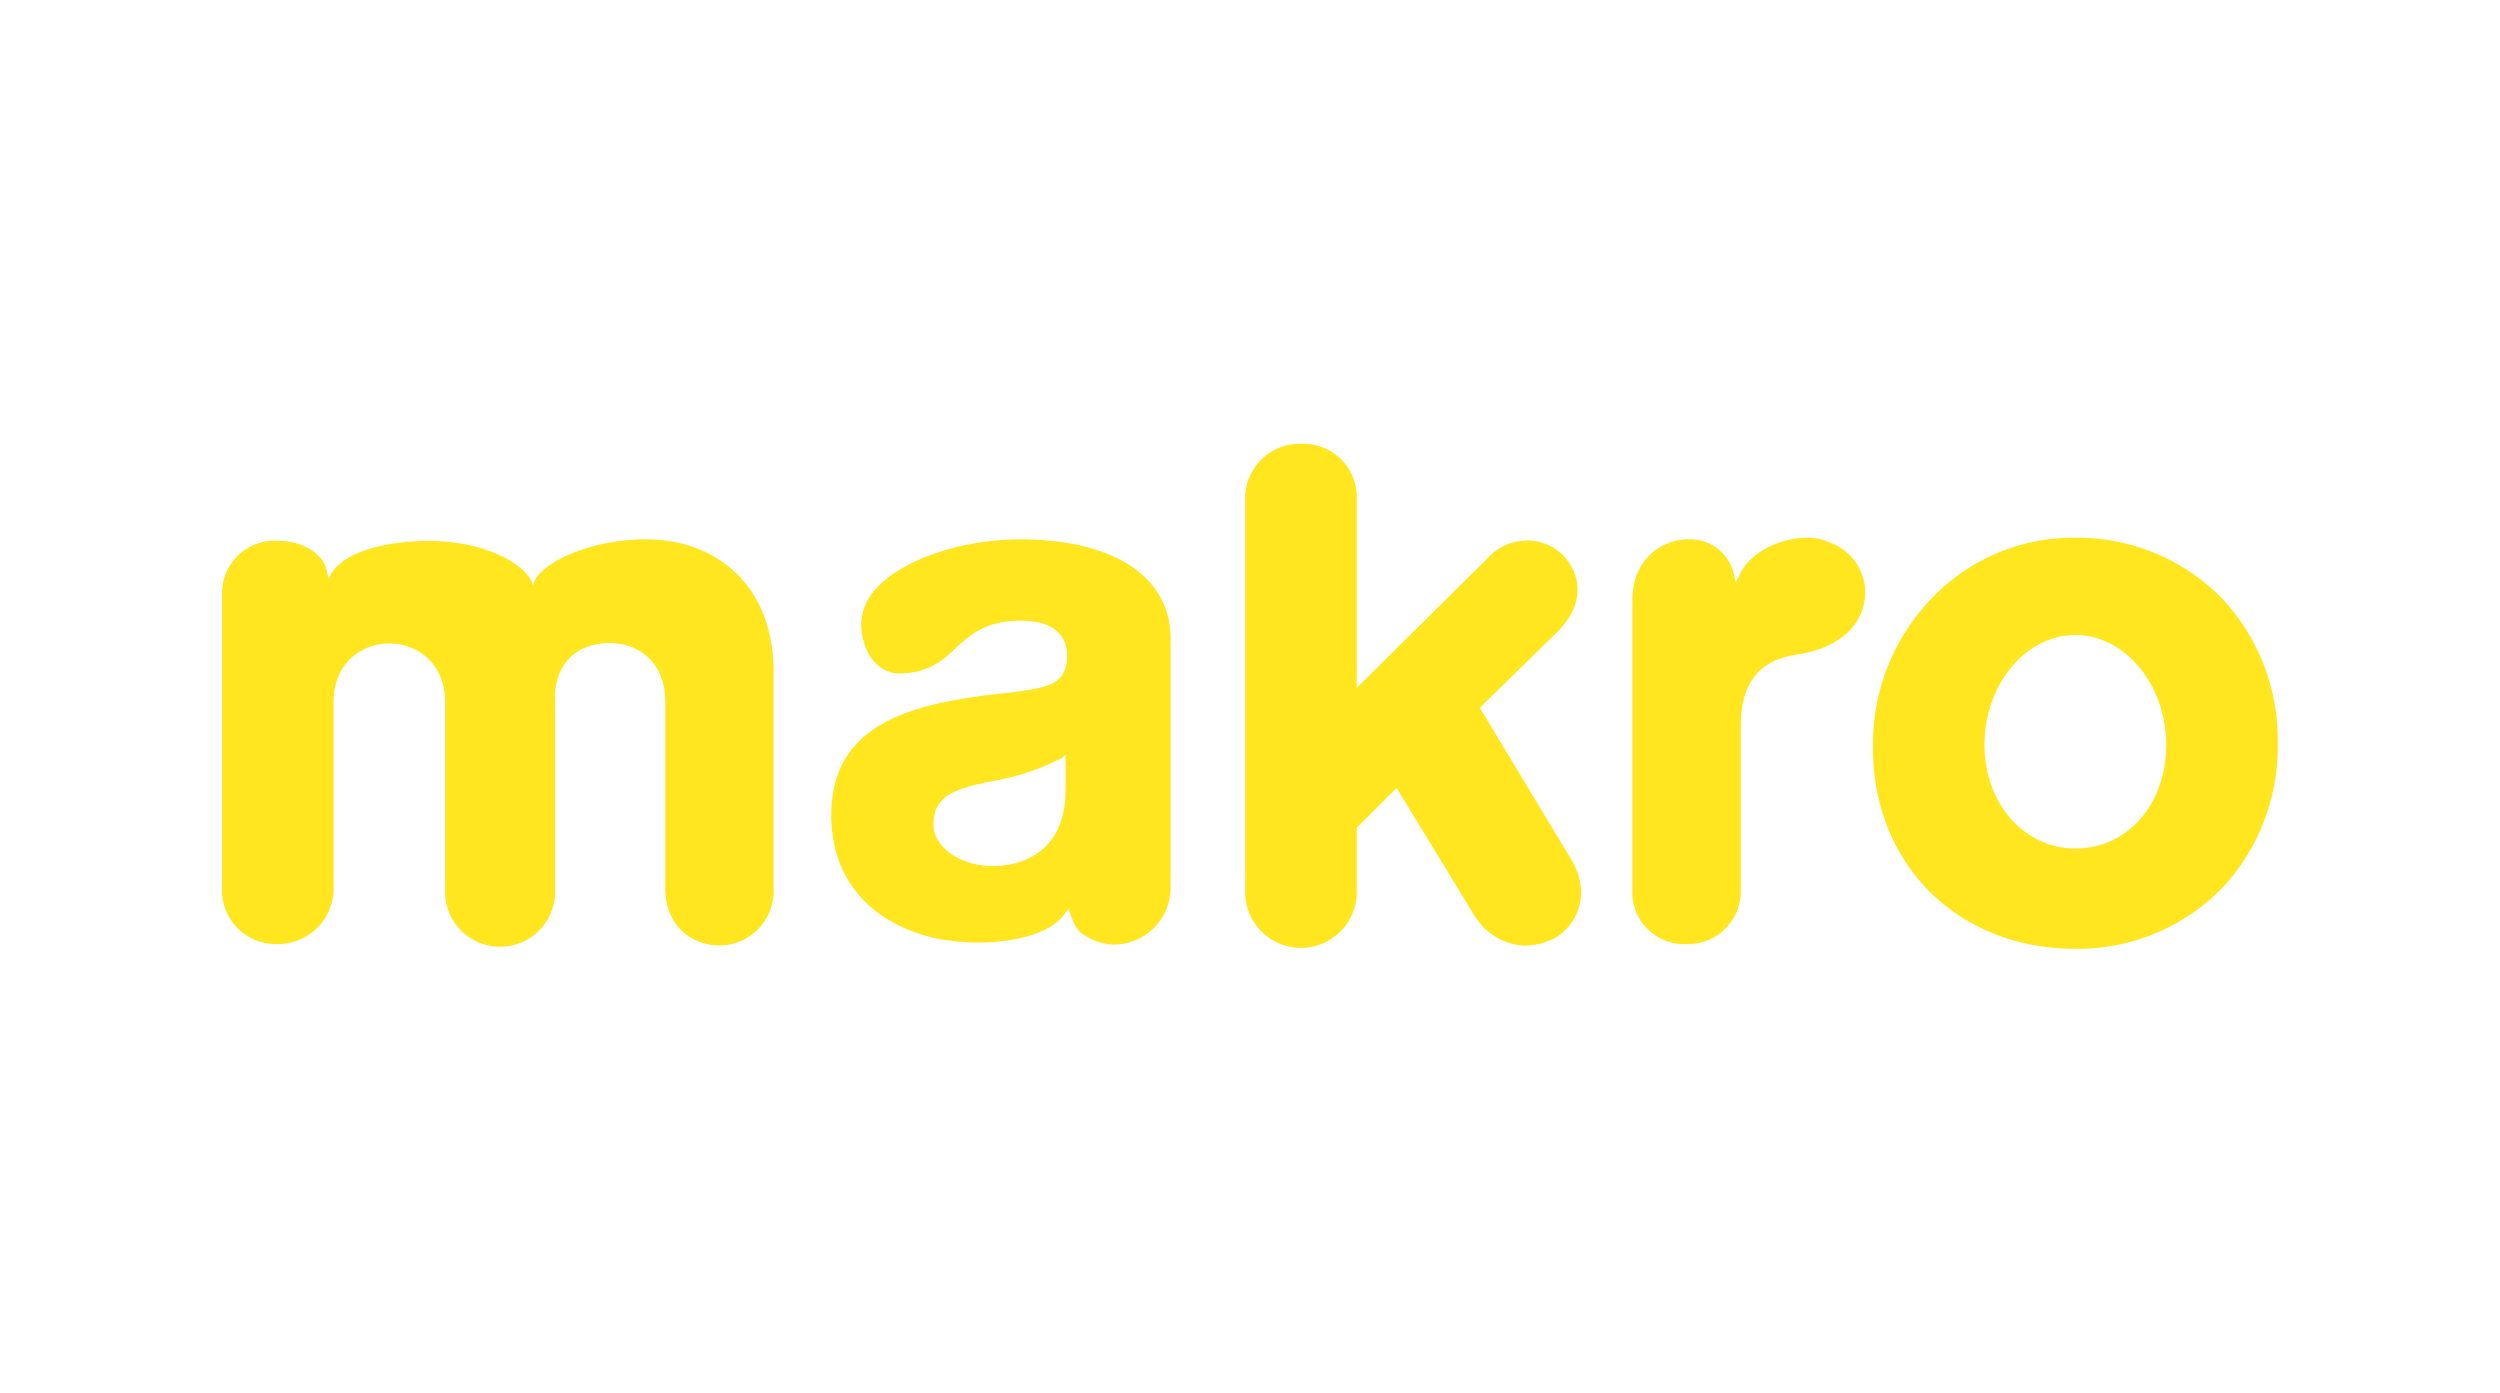
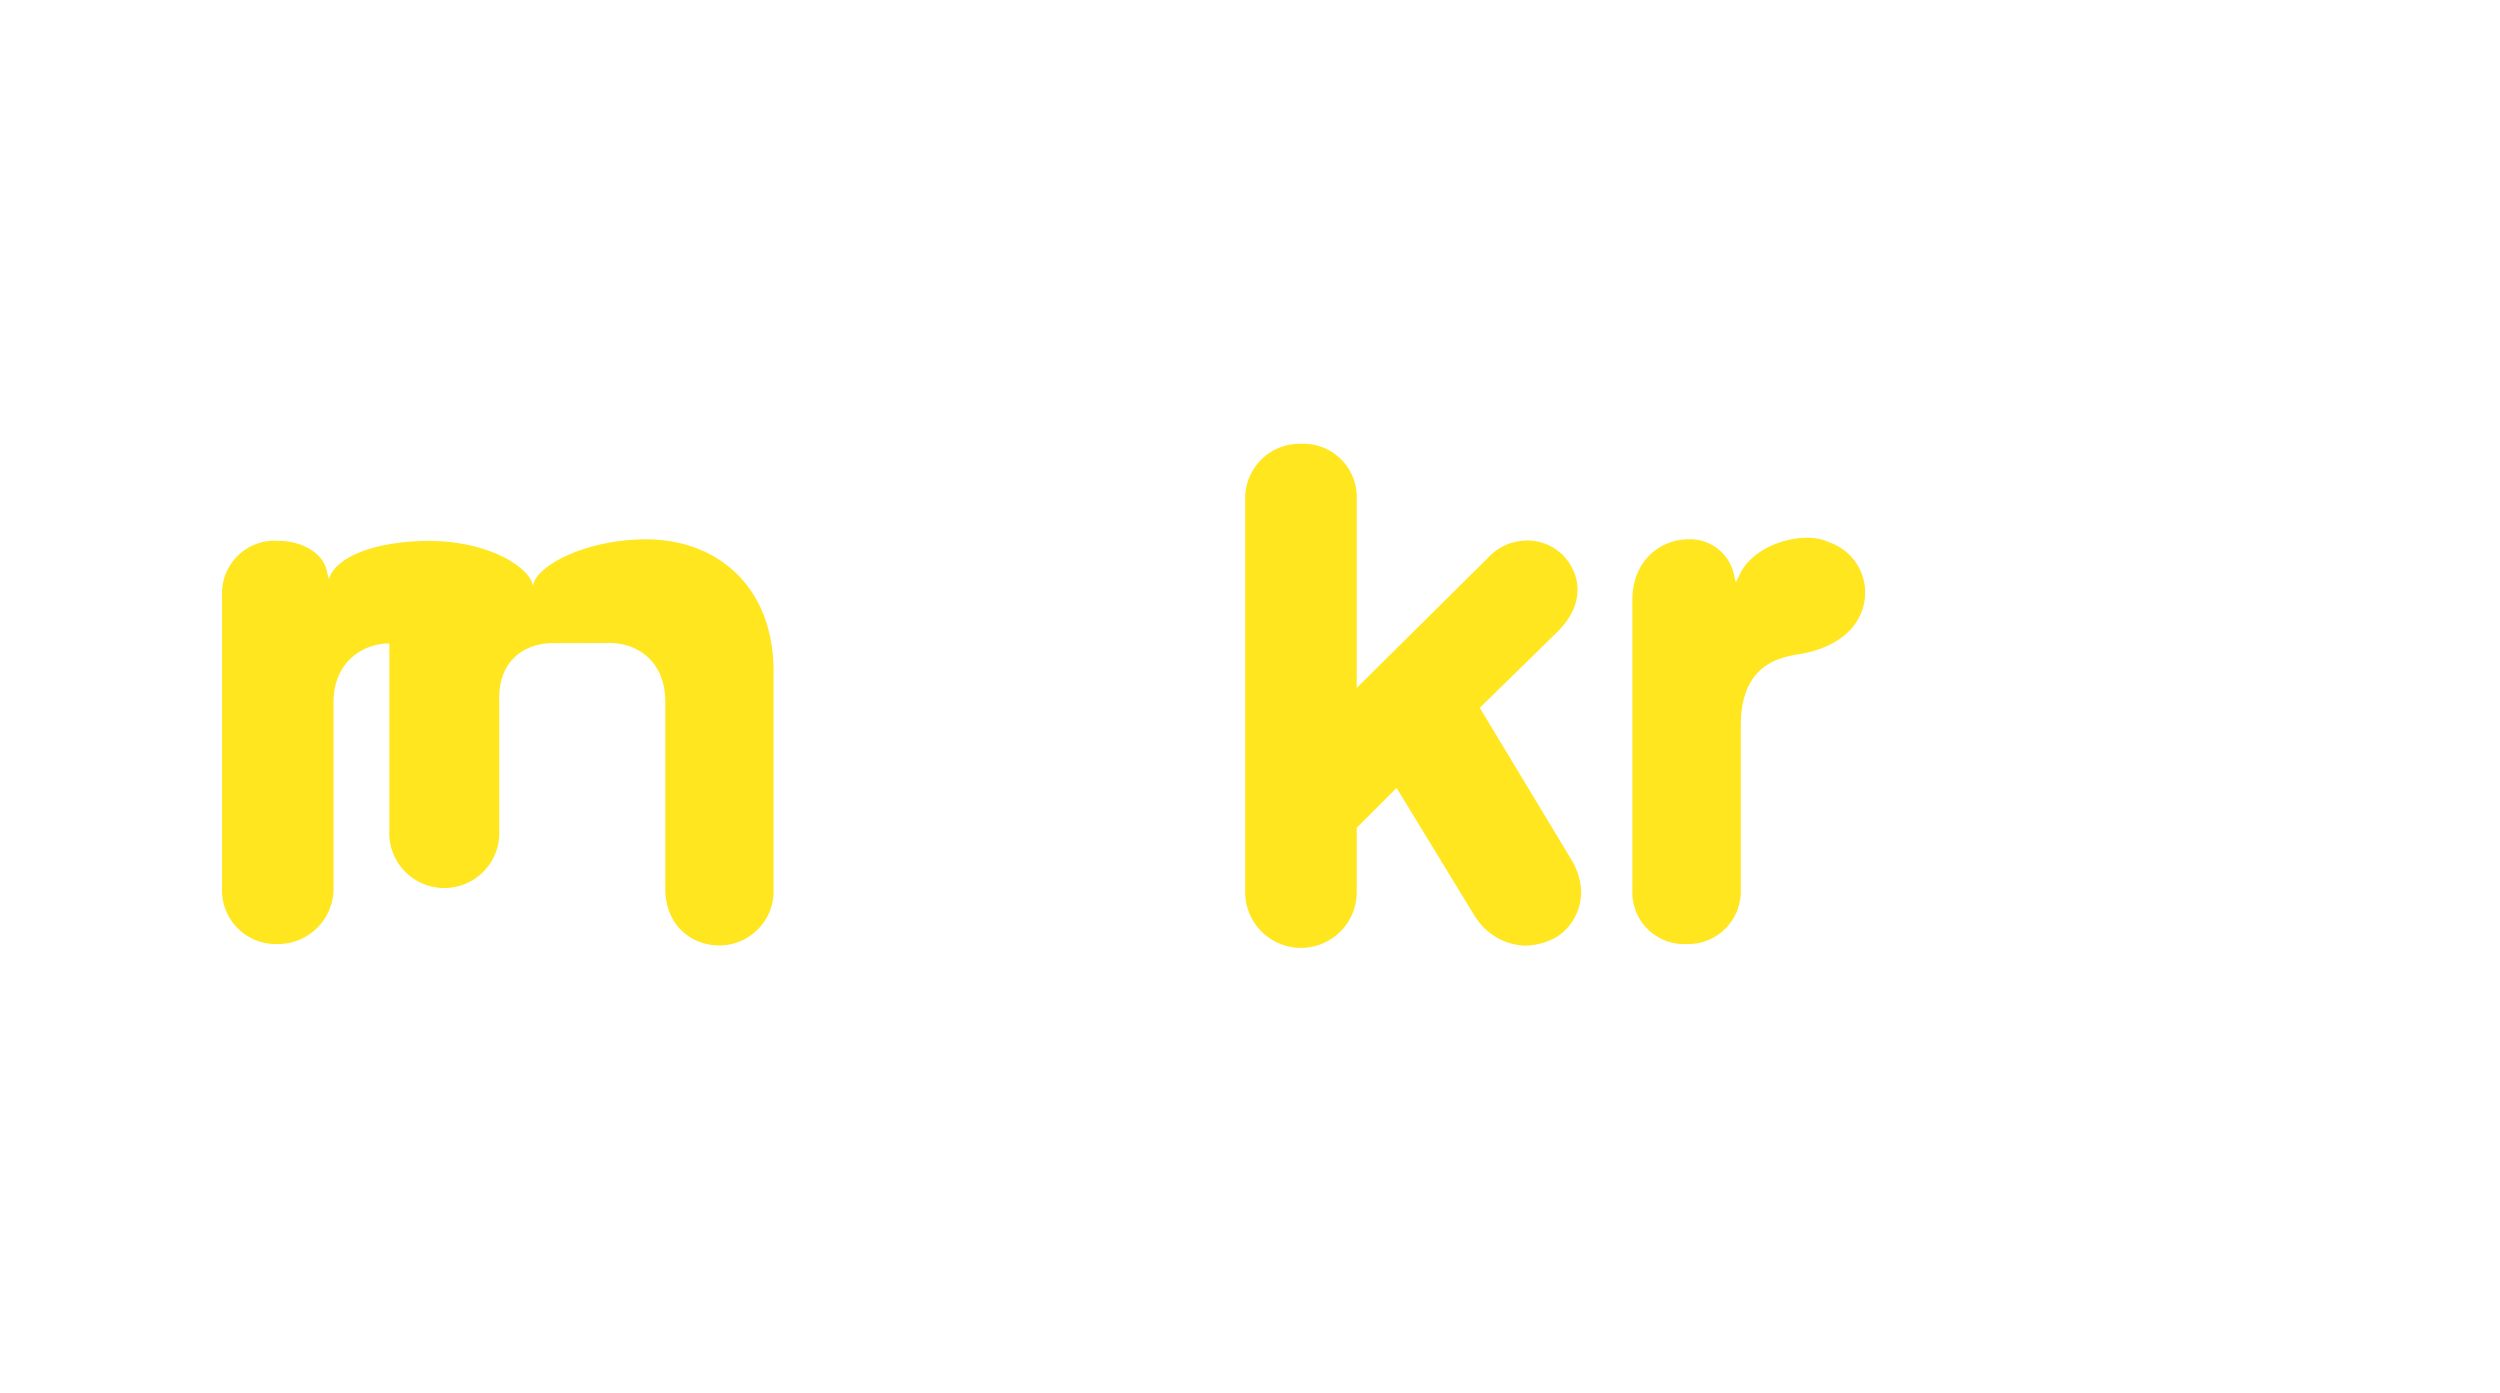
<svg xmlns="http://www.w3.org/2000/svg" viewBox="0 0 298 166">
  <defs>
    <style>.cls-1{fill:#fff;}.cls-2{fill:#ffe61e;}</style>
  </defs>
  <g id="Capa_2" data-name="Capa 2">
    <g id="Capa_1-2" data-name="Capa 1">
      <rect class="cls-1" width="298" height="166" />
      <path class="cls-2" d="M176,109.49a7.25,7.25,0,0,0,5.89,3.23,7.86,7.86,0,0,0,3.61-1c2.46-1.52,4.17-5.12,1.89-9.11l-11-18.24,9.31-9.11c3.41-3.42,2.65-7,.56-9.12a6,6,0,0,0-4.36-1.71,6.38,6.38,0,0,0-4.56,2.09L161.72,82V59.54a6.36,6.36,0,0,0-6.64-6.64,6.48,6.48,0,0,0-6.65,6.64v46.54a6.65,6.65,0,1,0,13.29,0V98.67l4.75-4.75,9.5,15.57Z" />
      <path class="cls-2" d="M201.23,64.29c-3.23,0-6.65,2.47-6.65,7.22v34.57a6.17,6.17,0,0,0,6.46,6.45,6.28,6.28,0,0,0,6.46-6.45V86.51c0-7.4,4.74-8.16,7-8.54,4.56-.76,7.41-3.23,7.79-6.65a6.32,6.32,0,0,0-4.18-6.65,6.07,6.07,0,0,0-2.66-.57c-3,0-6.83,1.52-8.16,4.56l-.38.76-.19-.76a5.33,5.33,0,0,0-5.51-4.37Z" />
-       <path class="cls-2" d="M247.38,113.1c-14,0-24.12-10.06-24.12-23.93a25,25,0,0,1,6.65-17.47,23.26,23.26,0,0,1,17.47-7.6,24.05,24.05,0,0,1,17.47,7.22A24.58,24.58,0,0,1,271.5,88.6a24.59,24.59,0,0,1-6.65,17.29,24.08,24.08,0,0,1-17.47,7.21Zm0-37.41c-5.89,0-10.83,5.89-10.83,13.1,0,7,4.75,12.35,10.83,12.35,6.27,0,10.83-5.32,10.83-12.35,0-7.21-4.94-13.1-10.83-13.1Z" />
-       <path class="cls-2" d="M72.65,76.64c3.23,0,6.65,2.09,6.65,7v22.23c0,4.55,3.23,6.83,6.46,6.83a6.49,6.49,0,0,0,6.45-6.83V80.06c0-10.26-6.83-15.77-15.19-15.77-6.65,0-12.16,2.66-13.3,4.94l-.19.57-.19-.57c-1.32-2.47-6.26-4.75-12.15-4.75-5.32,0-10.26,1.33-11.78,4l-.19.57L39,68.28c-.37-2.47-3.22-3.8-5.69-3.8a6.26,6.26,0,0,0-6.84,6.46V105.7a6.42,6.42,0,0,0,6.65,6.83,6.63,6.63,0,0,0,6.64-6.83v-22c0-4.74,3.42-7,6.65-7s6.65,2.28,6.65,7v22.23a6.56,6.56,0,1,0,13.1,0V83.66c-.19-4.93,3-7,6.46-7Z" />
-       <path class="cls-2" d="M127,94.3c0,6.27-4,8.93-8.74,8.93-3.8,0-7-2.28-7-4.94,0-3.61,2.84-4.37,7.78-5.32a27.76,27.76,0,0,0,7.6-2.66l.38-.38V94.3Zm-5.51-30c-7,0-14,2.47-17.09,5.89a6.35,6.35,0,0,0-1.71,4.94c.38,3,1.9,4.75,4,5.13h.95a8.39,8.39,0,0,0,5.69-2.47c2.28-2.09,4-3.8,8.36-3.8,3.61,0,5.51,1.52,5.51,4.18,0,3.61-2.66,3.8-6.65,4.37-11,1.13-21.46,3.22-21.46,14.62,0,7.41,4.37,12.72,12.16,14.62a25.16,25.16,0,0,0,5.31.57c4.94,0,9.12-1.33,10.45-3.61l.38-.38.19.57c.57,1.71,1.14,2.28,1.9,2.66a6.41,6.41,0,0,0,3.23,1,6.79,6.79,0,0,0,6.83-6.83V76.45c.19-7.6-6.64-12.16-18-12.16Z" />
+       <path class="cls-2" d="M72.65,76.64c3.23,0,6.65,2.09,6.65,7v22.23c0,4.55,3.23,6.83,6.46,6.83a6.49,6.49,0,0,0,6.45-6.83V80.06c0-10.26-6.83-15.77-15.19-15.77-6.65,0-12.16,2.66-13.3,4.94l-.19.57-.19-.57c-1.32-2.47-6.26-4.75-12.15-4.75-5.32,0-10.26,1.33-11.78,4l-.19.57L39,68.28c-.37-2.47-3.22-3.8-5.69-3.8a6.26,6.26,0,0,0-6.84,6.46V105.7a6.42,6.42,0,0,0,6.65,6.83,6.63,6.63,0,0,0,6.64-6.83v-22c0-4.74,3.42-7,6.65-7v22.23a6.56,6.56,0,1,0,13.1,0V83.66c-.19-4.93,3-7,6.46-7Z" />
    </g>
  </g>
</svg>